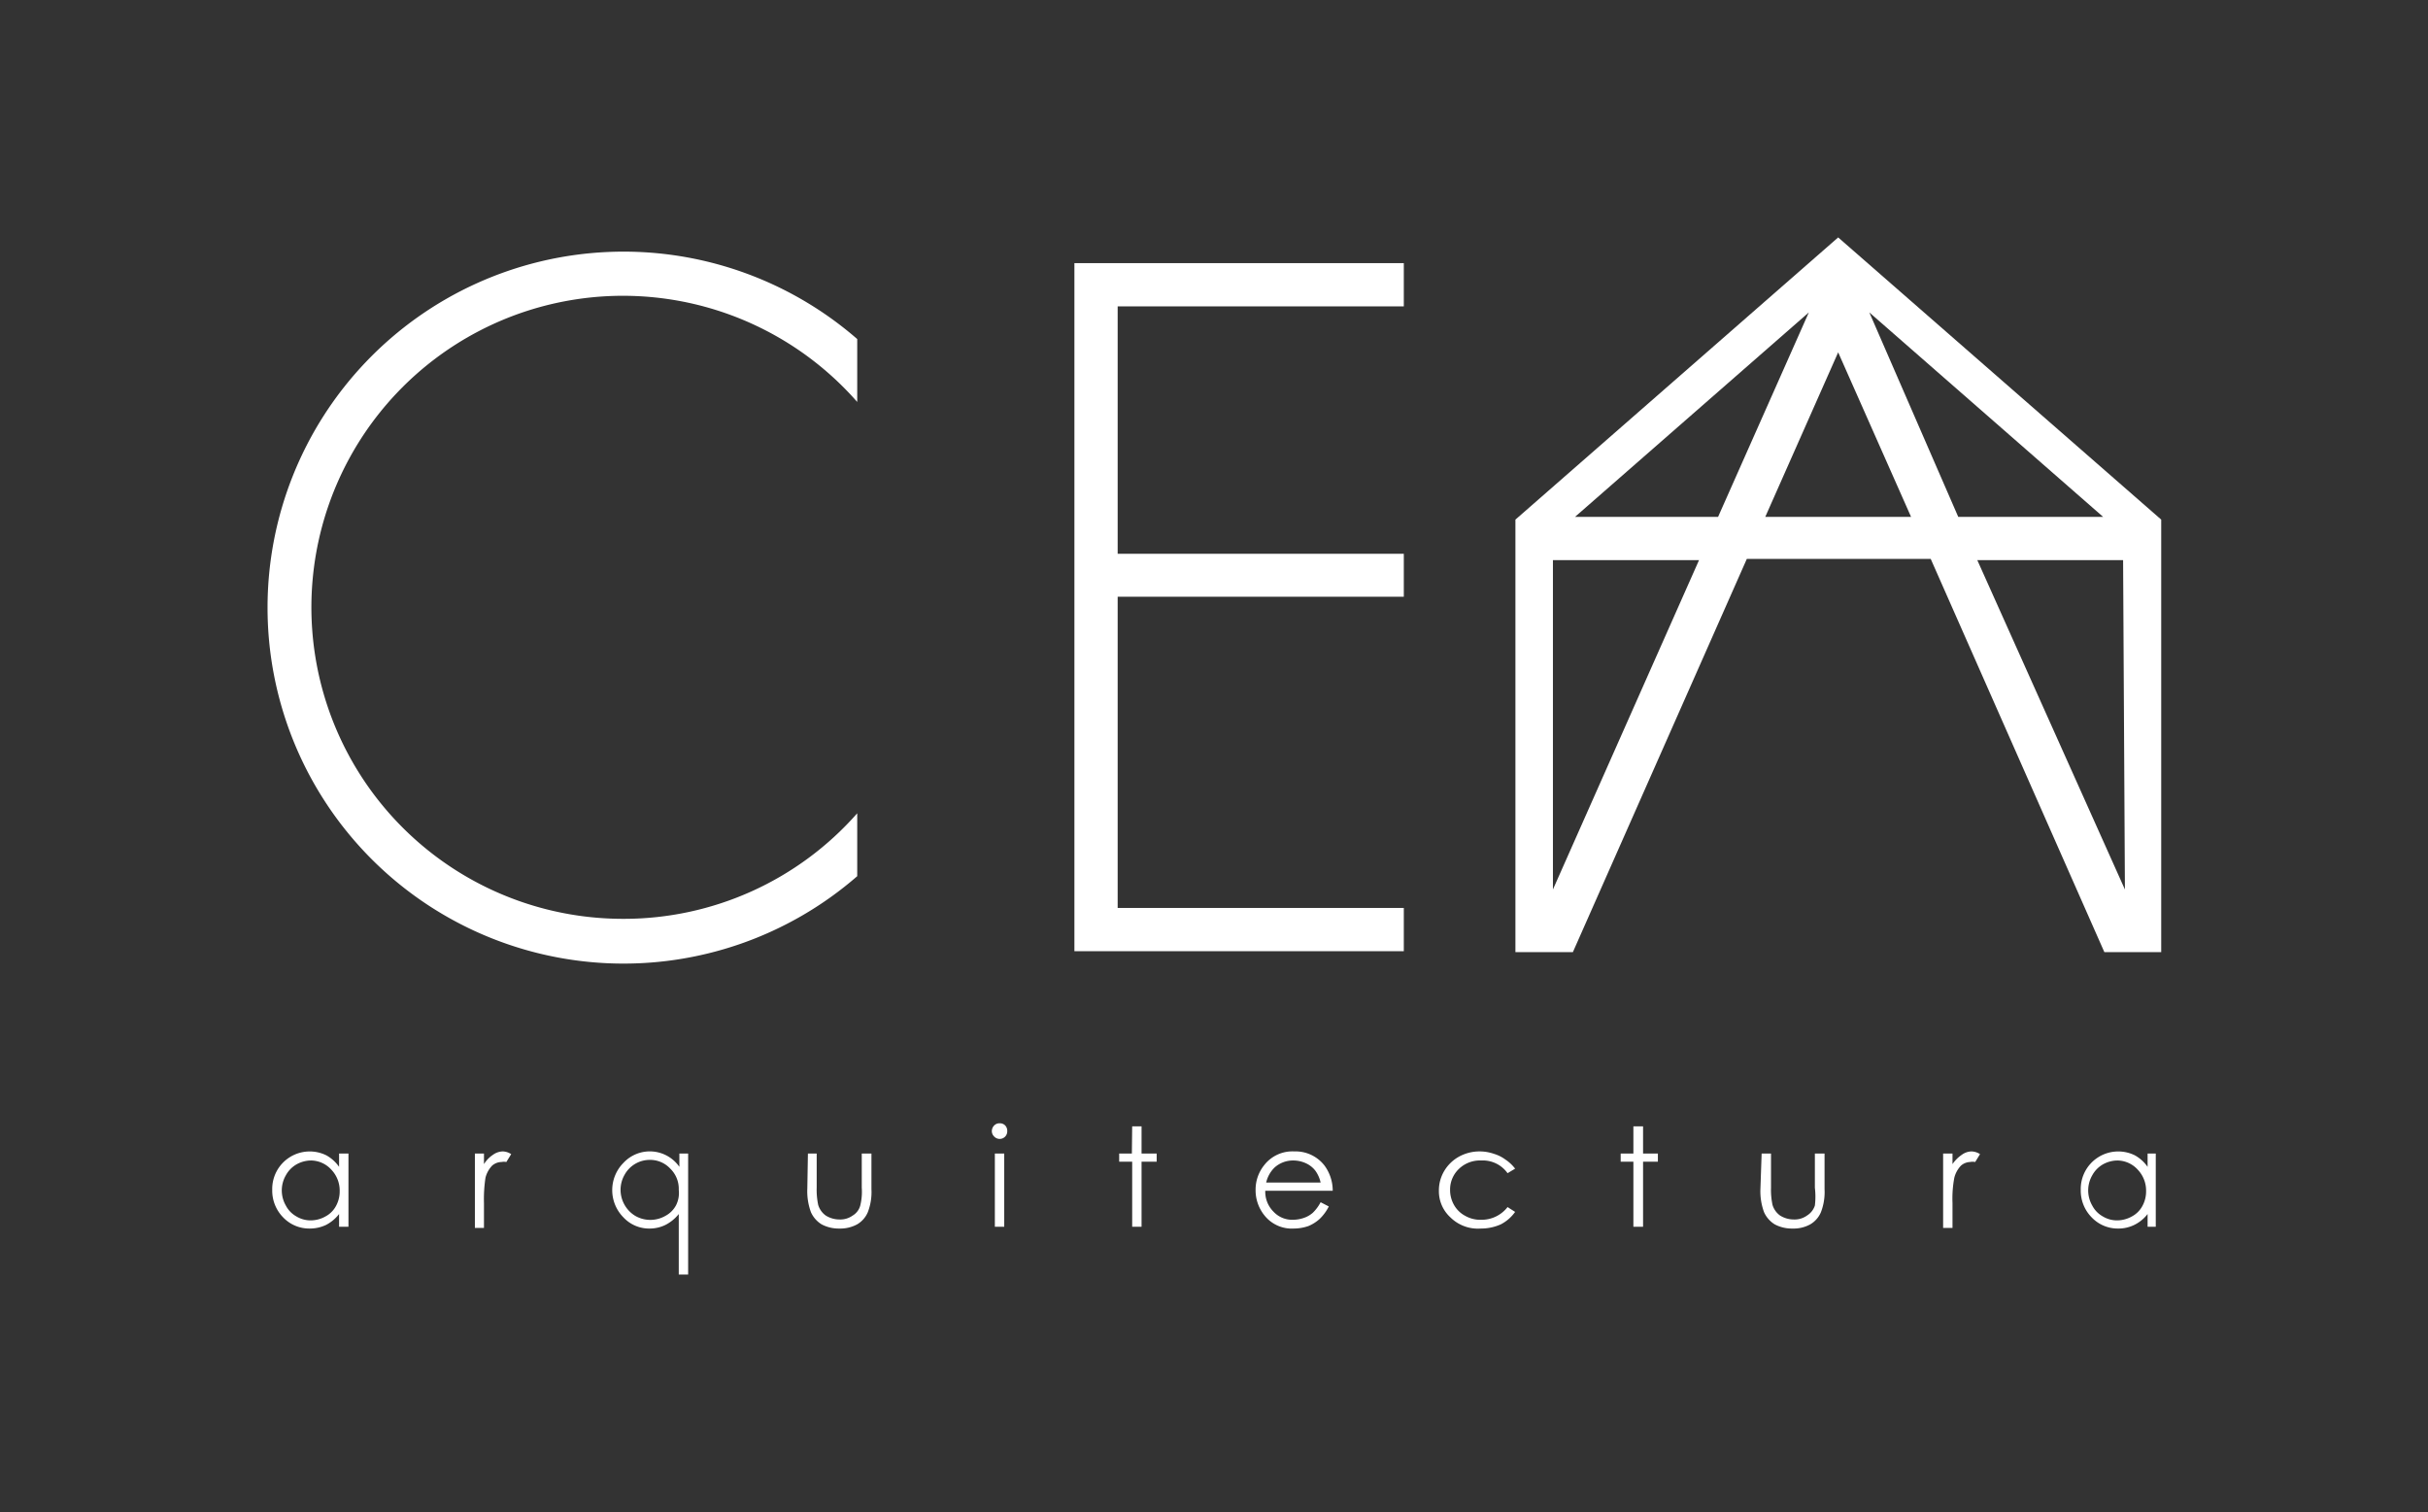
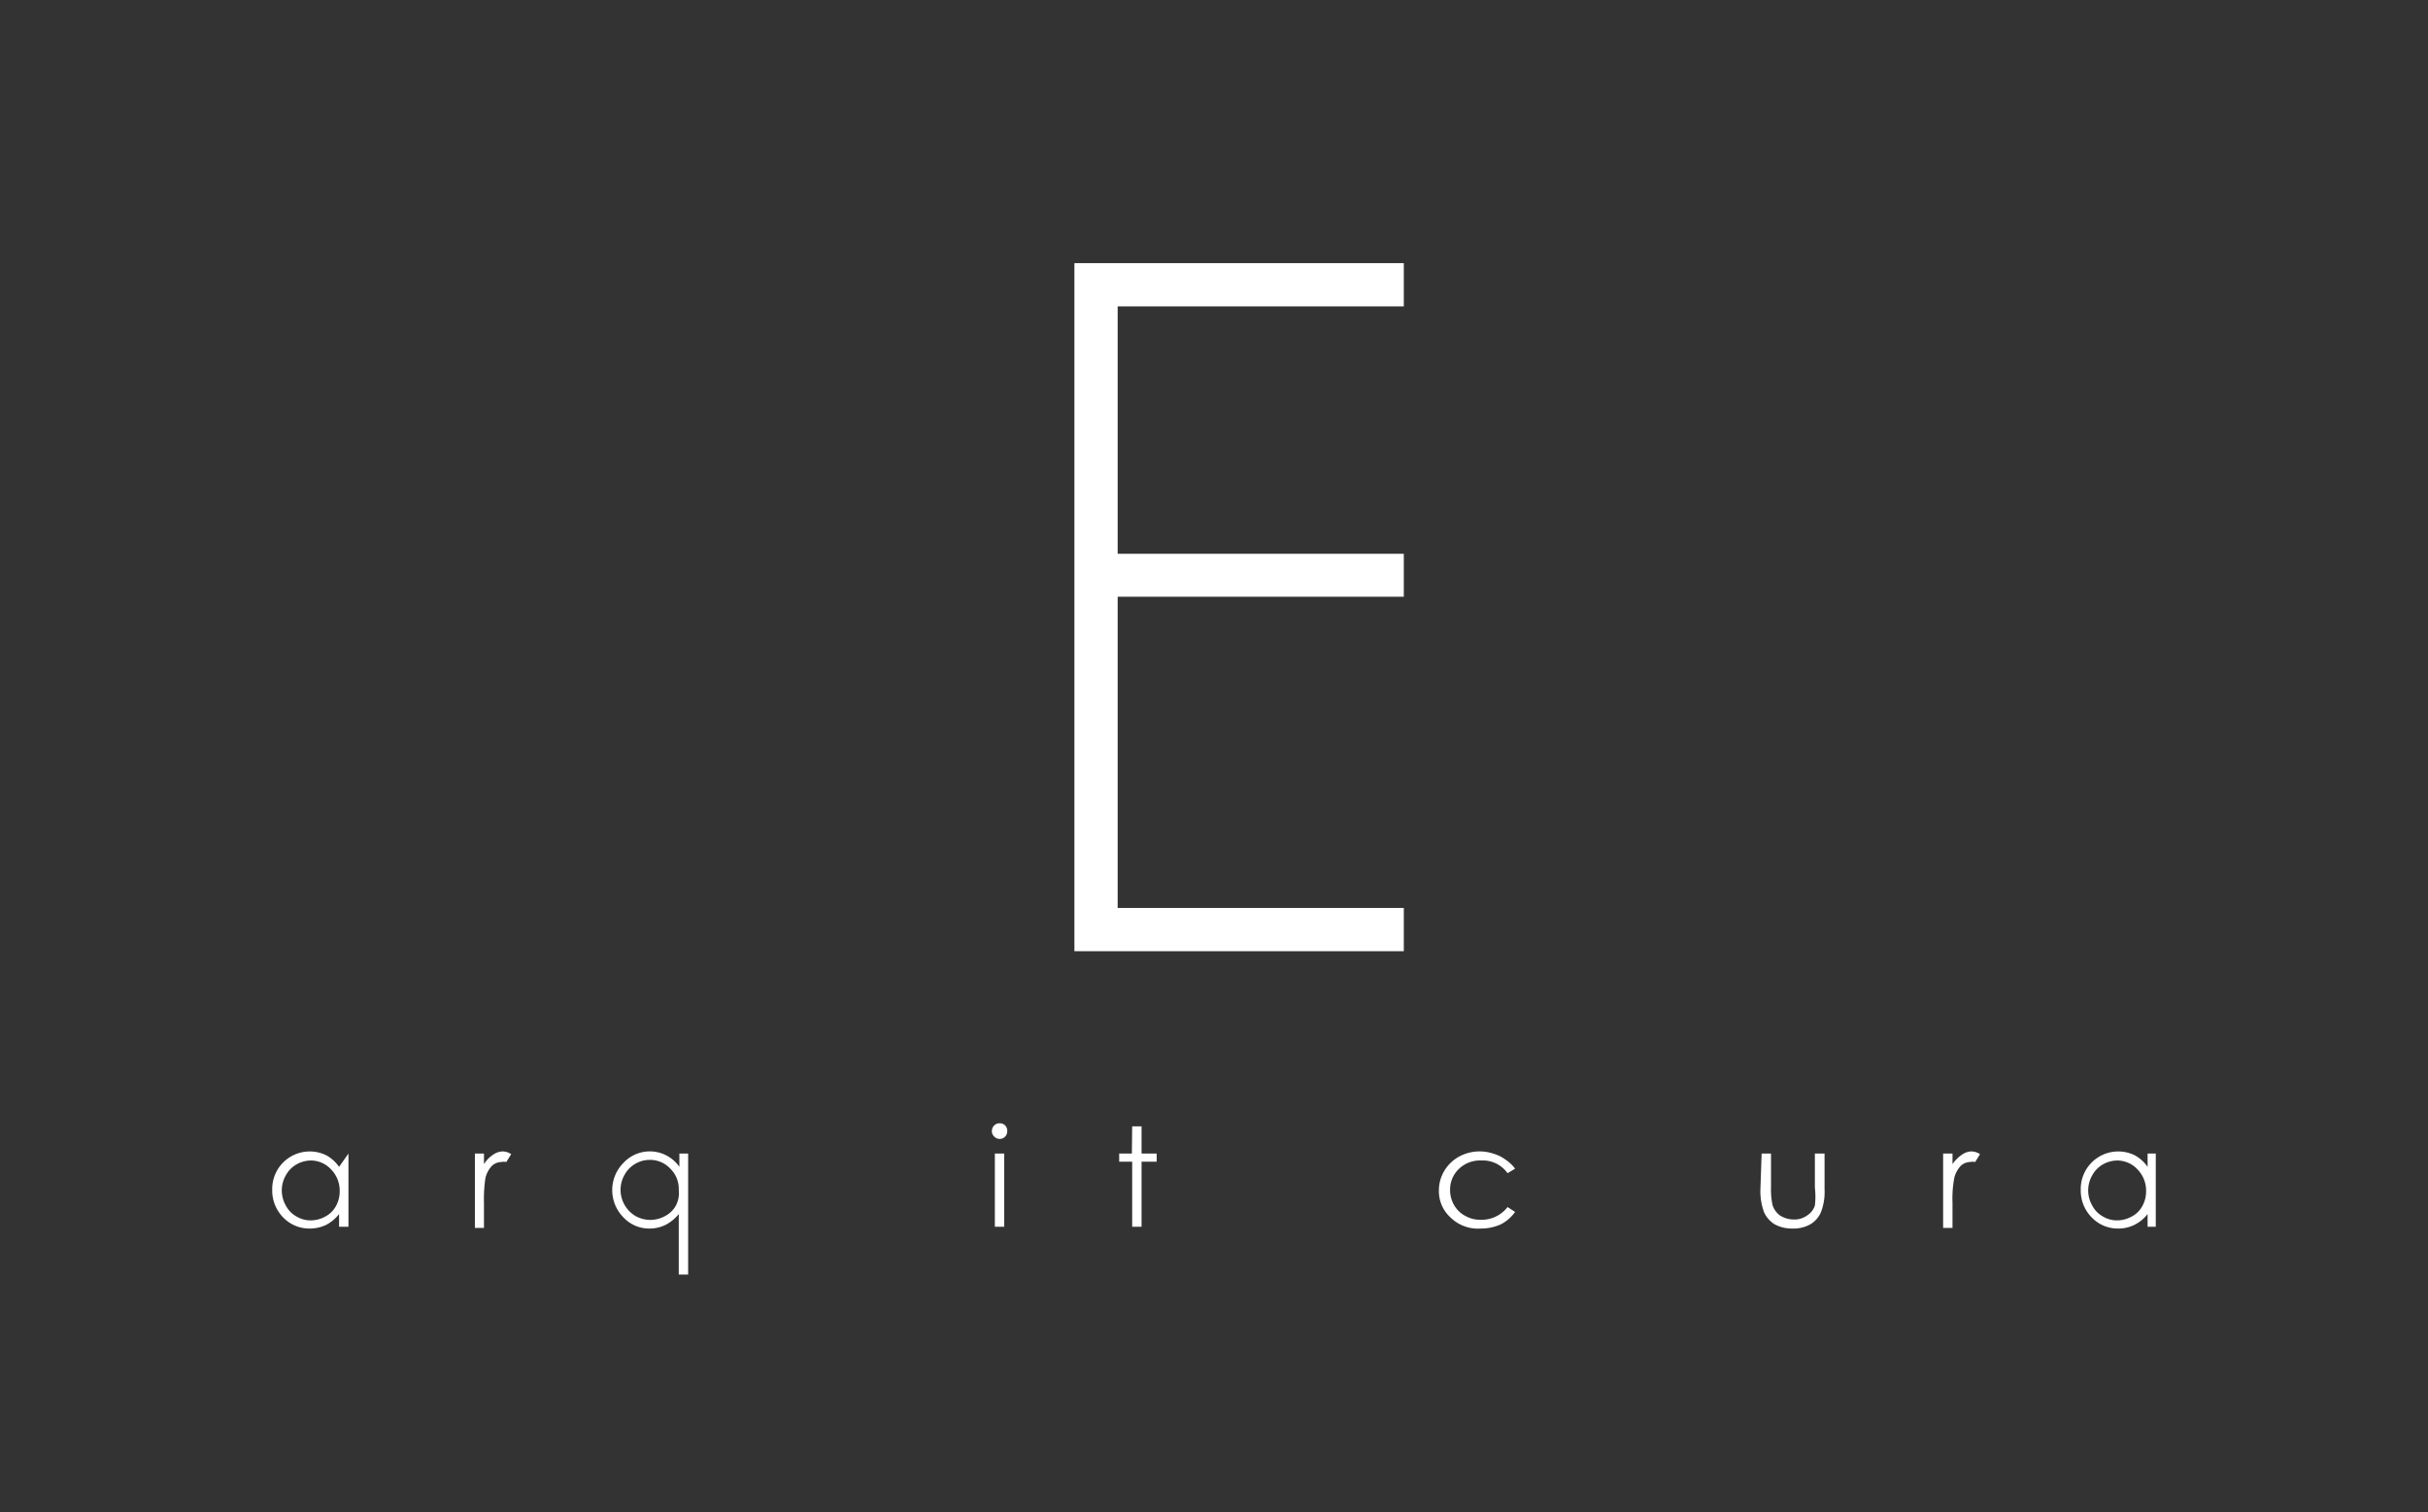
<svg xmlns="http://www.w3.org/2000/svg" id="Capa_1" data-name="Capa 1" viewBox="0 0 80.27 50">
  <rect x="0" y="0" width="80.27" height="50" fill="#333333" stroke="none" />
  <defs>
    <style>.cls-1{fill:#fff;}</style>
  </defs>
  <polygon class="cls-1" points="46.41 10.13 46.41 8.7 36.95 8.7 35.52 8.7 35.52 10.13 35.52 18.31 35.52 19.73 35.52 30.02 35.52 31.45 36.95 31.45 46.41 31.45 46.41 30.02 36.95 30.02 36.95 19.73 46.41 19.73 46.41 18.31 36.95 18.31 36.95 10.13 46.41 10.13" />
-   <path class="cls-1" d="M60.77,7.85,50.1,17.18v14.3H52l5.75-13h6.08l5.74,13h1.88V17.18ZM51.34,29.41V18.52h4.83ZM56.8,17.09H52.07l7.73-6.76Zm4,0H58.36l2.41-5.44,2.41,5.44Zm1-6.76,7.73,6.76H64.74Zm8.45,19.08L65.37,18.52h4.82Z" />
-   <path class="cls-1" d="M20.61,30.38a10.3,10.3,0,1,1,7.73-17.09V11.21a11.77,11.77,0,1,0,0,17.76V26.89A10.28,10.28,0,0,1,20.61,30.38Z" />
-   <path class="cls-1" d="M11.52,38.14v2.42h-.31v-.42a1.31,1.31,0,0,1-.43.36,1.25,1.25,0,0,1-.54.12,1.19,1.19,0,0,1-.88-.37A1.26,1.26,0,0,1,9,39.34a1.24,1.24,0,0,1,1.79-1.14,1.26,1.26,0,0,1,.42.38v-.44Zm-1.24.23a1,1,0,0,0-.48.13.93.93,0,0,0-.35.36,1,1,0,0,0,0,1,.87.87,0,0,0,.35.36.9.9,0,0,0,.47.13,1,1,0,0,0,.49-.13.84.84,0,0,0,.35-.35,1,1,0,0,0,.12-.49,1,1,0,0,0-.27-.7A.92.92,0,0,0,10.28,38.37Z" />
+   <path class="cls-1" d="M11.52,38.14v2.42h-.31v-.42a1.31,1.31,0,0,1-.43.36,1.25,1.25,0,0,1-.54.12,1.19,1.19,0,0,1-.88-.37A1.26,1.26,0,0,1,9,39.34a1.24,1.24,0,0,1,1.79-1.14,1.26,1.26,0,0,1,.42.38Zm-1.24.23a1,1,0,0,0-.48.13.93.93,0,0,0-.35.36,1,1,0,0,0,0,1,.87.87,0,0,0,.35.36.9.9,0,0,0,.47.13,1,1,0,0,0,.49-.13.84.84,0,0,0,.35-.35,1,1,0,0,0,.12-.49,1,1,0,0,0-.27-.7A.92.92,0,0,0,10.28,38.37Z" />
  <path class="cls-1" d="M15.7,38.14H16v.35a1,1,0,0,1,.3-.31.57.57,0,0,1,.33-.11.54.54,0,0,1,.27.09l-.16.26a.41.41,0,0,0-.16,0,.48.48,0,0,0-.31.12.89.89,0,0,0-.22.4,4.77,4.77,0,0,0-.05.84v.82H15.7Z" />
-   <path class="cls-1" d="M26.71,38.14H27v1.13a2.39,2.39,0,0,0,.05.57.67.67,0,0,0,.25.35.85.85,0,0,0,.45.13.7.7,0,0,0,.44-.13.55.55,0,0,0,.25-.33,1.9,1.9,0,0,0,.05-.59V38.14h.32v1.18a1.85,1.85,0,0,1-.12.76.85.85,0,0,1-.35.4,1.17,1.17,0,0,1-.59.14,1.2,1.2,0,0,1-.59-.14.91.91,0,0,1-.35-.4,2,2,0,0,1-.12-.78Z" />
  <path class="cls-1" d="M33.05,37.14a.24.24,0,0,1,.18.07.26.26,0,0,1,.07.19.25.25,0,0,1-.43.18.25.25,0,0,1-.08-.18.27.27,0,0,1,.08-.19A.24.24,0,0,1,33.05,37.14Zm-.16,1h.31v2.42h-.31Z" />
  <path class="cls-1" d="M37.43,37.24h.31v.9h.5v.27h-.5v2.15h-.31V38.41H37v-.27h.42Z" />
-   <path class="cls-1" d="M43.66,39.75l.27.14a1.5,1.5,0,0,1-.3.41,1.28,1.28,0,0,1-.38.24,1.51,1.51,0,0,1-.48.08,1.15,1.15,0,0,1-.93-.39,1.32,1.32,0,0,1-.33-.88,1.29,1.29,0,0,1,.28-.82,1.18,1.18,0,0,1,1-.46,1.21,1.21,0,0,1,1,.47,1.4,1.4,0,0,1,.27.83H41.83a.93.93,0,0,0,.27.69.84.84,0,0,0,.64.27,1.13,1.13,0,0,0,.36-.06.87.87,0,0,0,.3-.17A1.37,1.37,0,0,0,43.66,39.75Zm0-.65a1.06,1.06,0,0,0-.18-.4.83.83,0,0,0-.31-.24,1,1,0,0,0-.42-.09.91.91,0,0,0-.61.23,1,1,0,0,0-.28.5Z" />
  <path class="cls-1" d="M50.09,38.64l-.25.15a1,1,0,0,0-.87-.42,1,1,0,0,0-.74.28.94.94,0,0,0-.29.69,1,1,0,0,0,.13.5.91.91,0,0,0,.37.36,1,1,0,0,0,.53.13,1.08,1.08,0,0,0,.87-.42l.25.16a1.33,1.33,0,0,1-.47.41,1.6,1.6,0,0,1-.67.14,1.29,1.29,0,0,1-1-.37,1.17,1.17,0,0,1-.38-.88,1.26,1.26,0,0,1,.18-.66,1.3,1.3,0,0,1,.49-.47,1.41,1.41,0,0,1,.69-.17,1.44,1.44,0,0,1,.46.08,1.23,1.23,0,0,1,.38.19A1.31,1.31,0,0,1,50.09,38.64Z" />
-   <path class="cls-1" d="M54,37.24h.32v.9h.49v.27h-.49v2.15H54V38.41h-.42v-.27H54Z" />
  <path class="cls-1" d="M58.24,38.14h.31v1.13a2.39,2.39,0,0,0,.05.57.67.67,0,0,0,.25.35.85.85,0,0,0,.45.13.7.7,0,0,0,.44-.13.61.61,0,0,0,.26-.33,2.47,2.47,0,0,0,0-.59V38.14h.32v1.18a1.85,1.85,0,0,1-.12.76.85.85,0,0,1-.35.4,1.14,1.14,0,0,1-.59.14,1.2,1.2,0,0,1-.59-.14.91.91,0,0,1-.35-.4,2,2,0,0,1-.12-.78Z" />
  <path class="cls-1" d="M64.24,38.14h.31v.35a1.14,1.14,0,0,1,.31-.31.56.56,0,0,1,.32-.11.54.54,0,0,1,.28.09l-.16.26a.41.41,0,0,0-.17,0,.48.48,0,0,0-.3.12.89.89,0,0,0-.22.4,3.72,3.72,0,0,0-.06.84v.82h-.31Z" />
  <path class="cls-1" d="M71.27,38.14v2.42H71v-.42a1.25,1.25,0,0,1-.44.36,1.18,1.18,0,0,1-.53.12,1.19,1.19,0,0,1-.88-.37,1.26,1.26,0,0,1-.36-.91,1.24,1.24,0,0,1,1.79-1.14,1.26,1.26,0,0,1,.42.38v-.44ZM70,38.37a1,1,0,0,0-.48.13.93.93,0,0,0-.35.36,1,1,0,0,0,0,1,.87.87,0,0,0,.35.36.9.9,0,0,0,.47.13,1,1,0,0,0,.49-.13.84.84,0,0,0,.35-.35,1,1,0,0,0,.12-.49,1,1,0,0,0-.27-.7A.92.92,0,0,0,70,38.37Z" />
  <path class="cls-1" d="M22.46,38.14v.44a1.19,1.19,0,0,0-1.85-.13,1.28,1.28,0,0,0,0,1.8,1.16,1.16,0,0,0,.88.37A1.18,1.18,0,0,0,22,40.5a1.34,1.34,0,0,0,.44-.36v2h.31v-4Zm-.11,1.71a.84.84,0,0,1-.35.35,1,1,0,0,1-1,0,1,1,0,0,1-.35-.36,1,1,0,0,1,0-1,.95.95,0,0,1,.83-.49.91.91,0,0,1,.68.29.93.93,0,0,1,.28.7A.9.9,0,0,1,22.35,39.85Z" />
</svg>